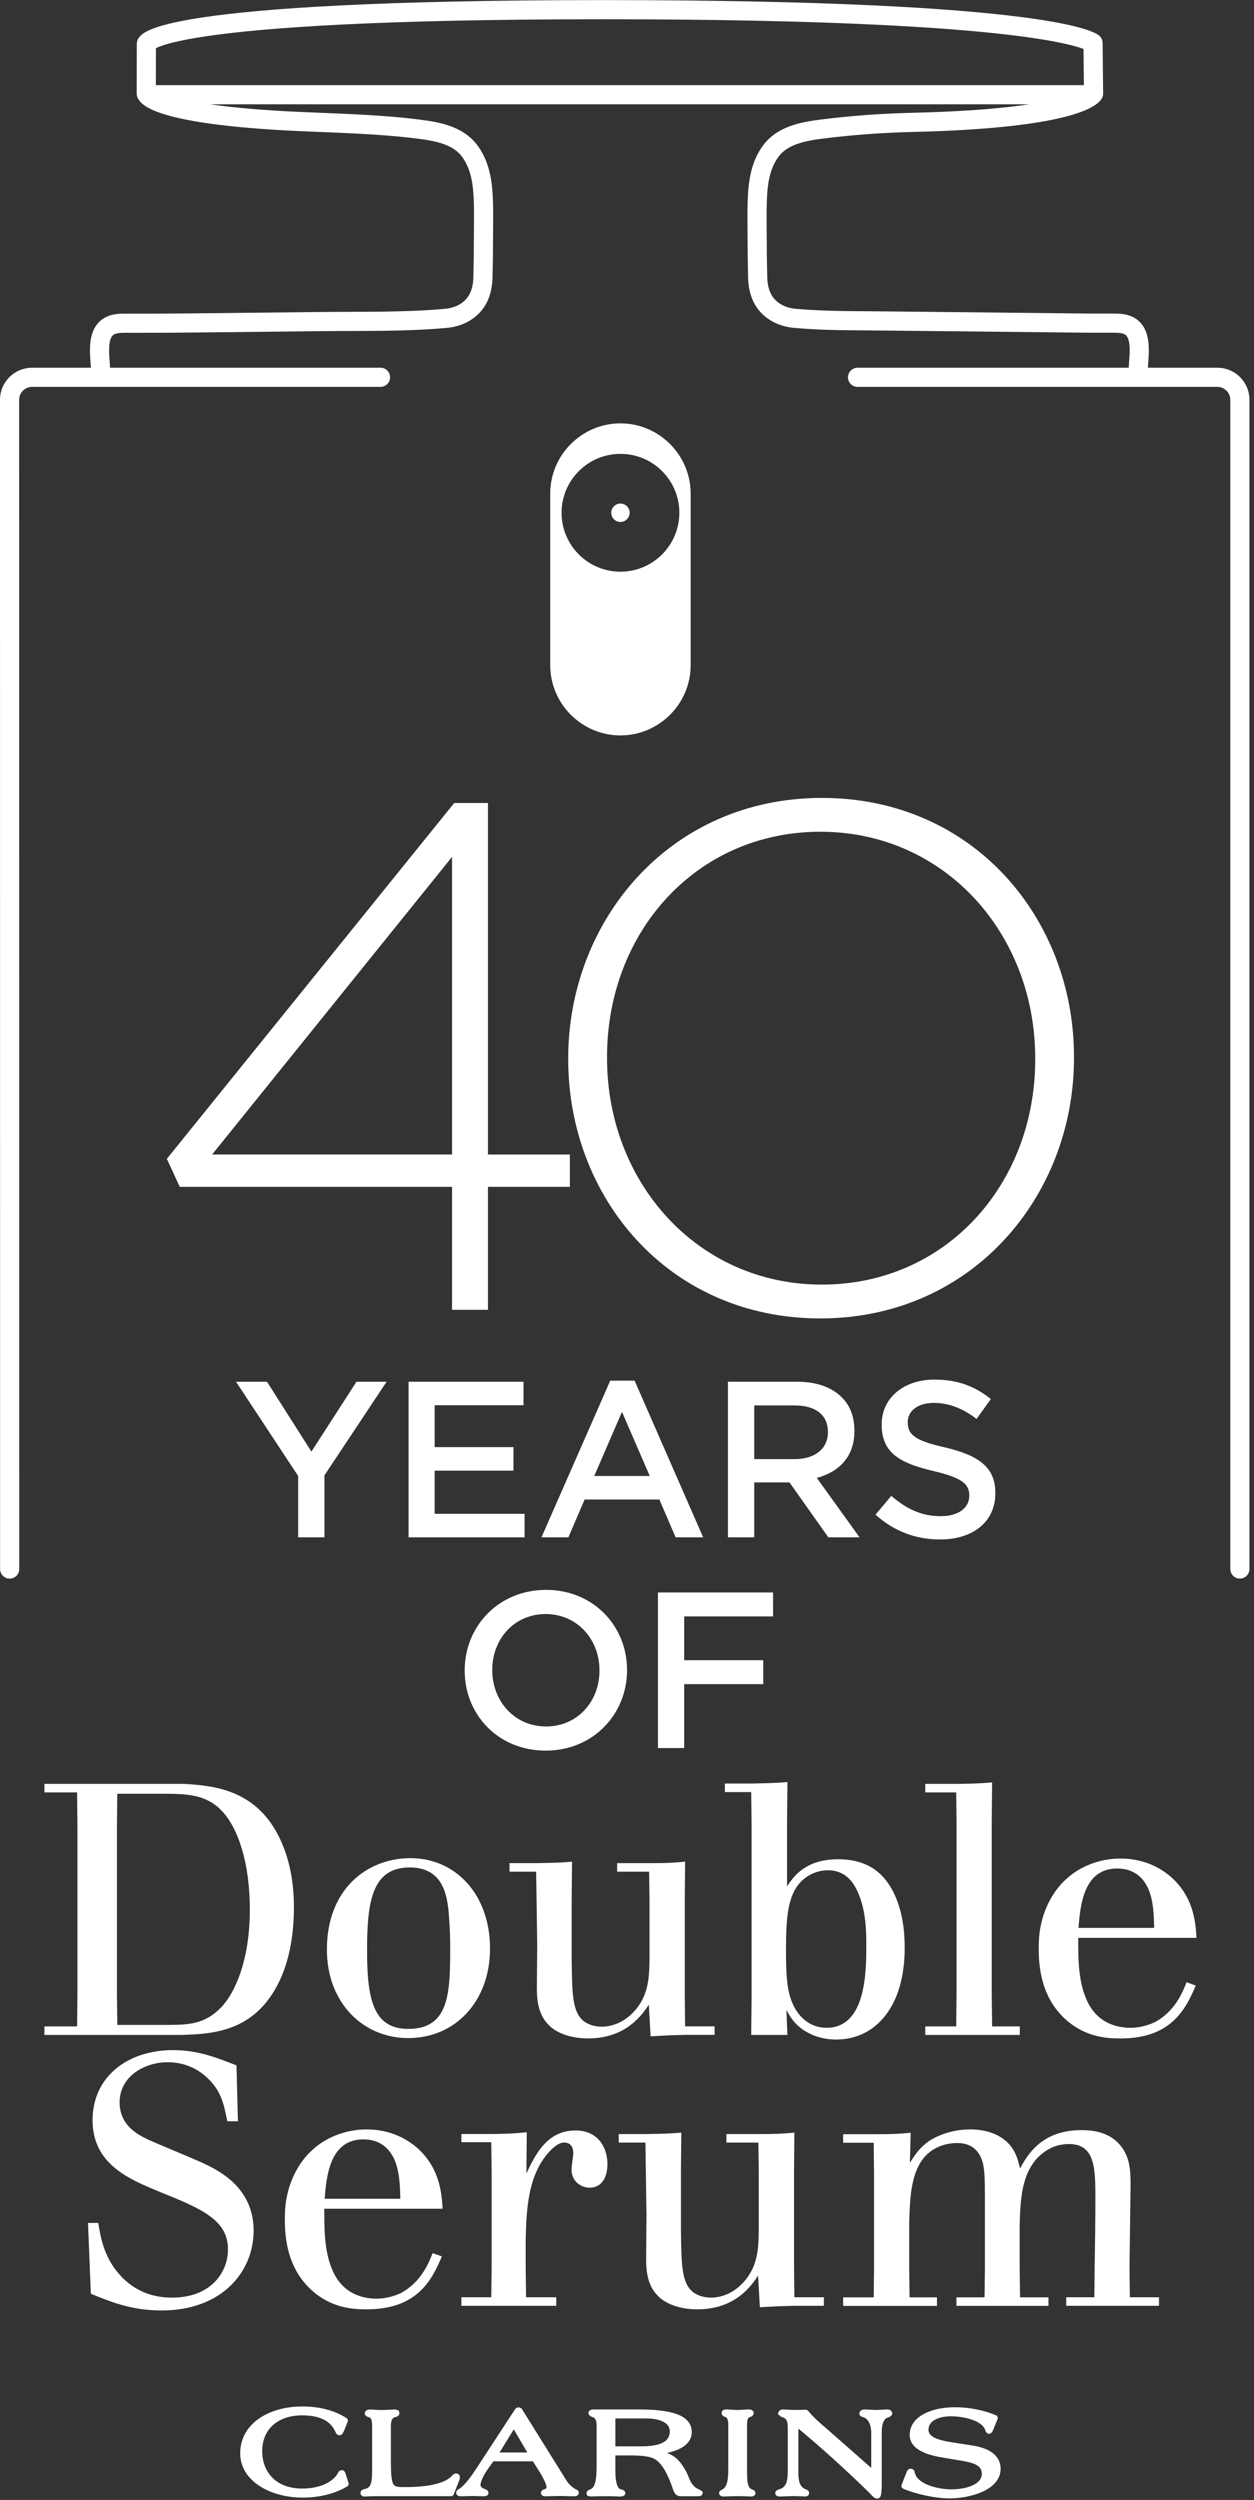
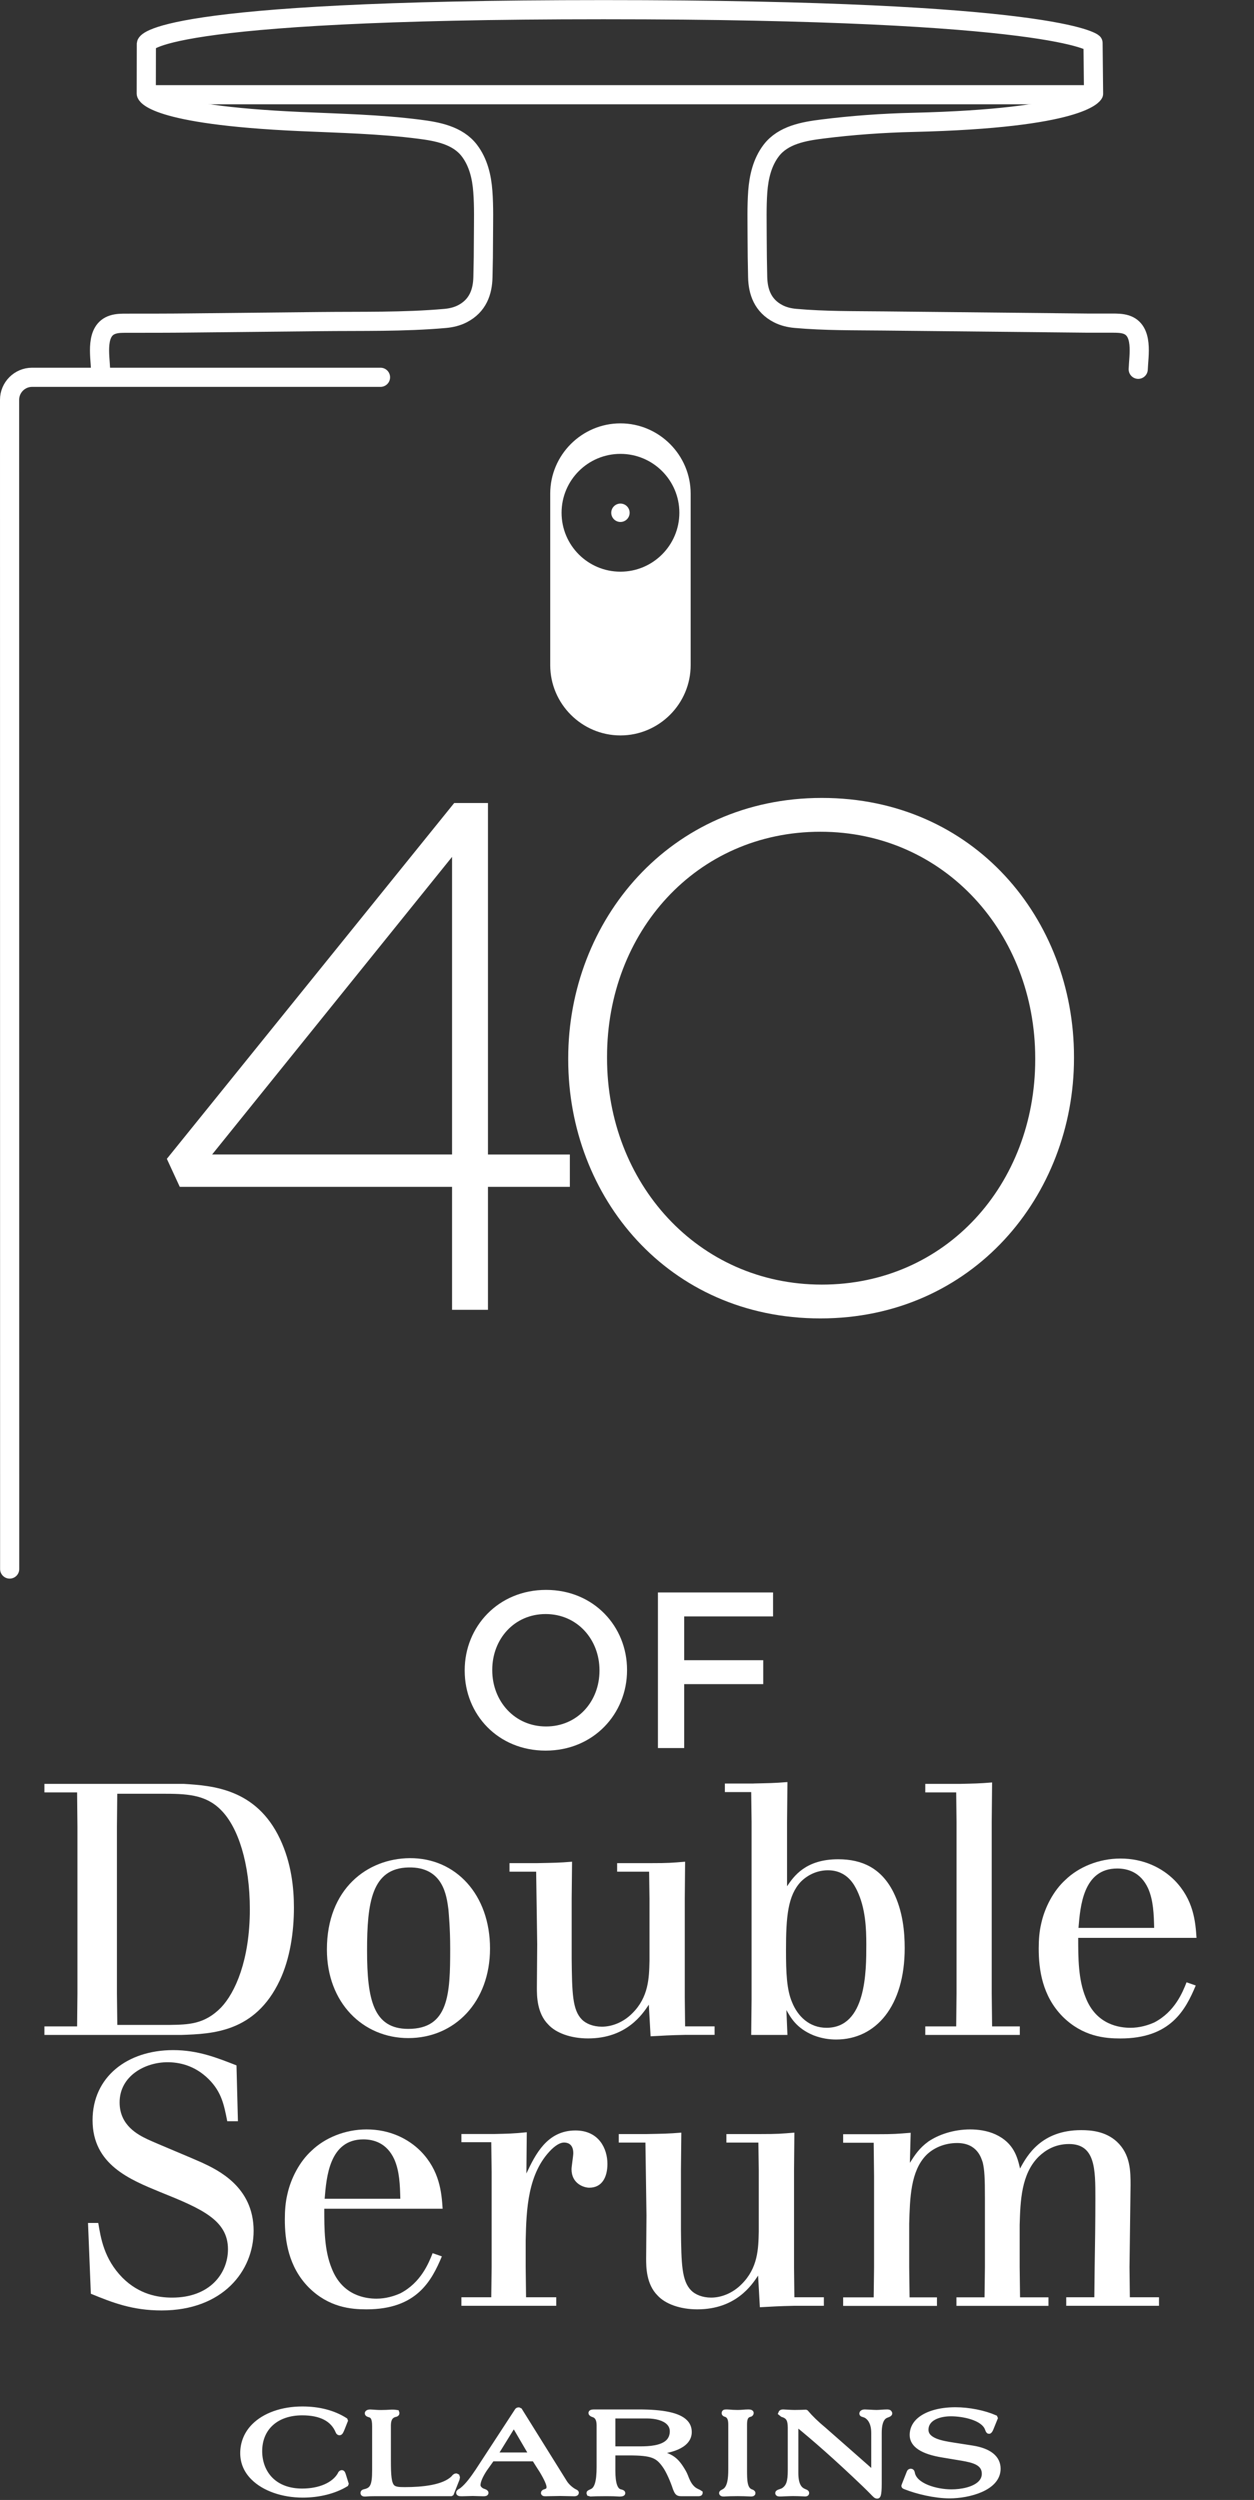
<svg xmlns="http://www.w3.org/2000/svg" width="262" height="522" viewBox="0 0 262 522" fill="none">
  <rect x="0" y="0" width="262" height="522" fill="#333333" stroke="none" />
  <g clip-path="url(#clip0_2044_5161)">
-     <path d="M71.42 516.27C71.22 516.27 71.13 516.43 71.03 516.63L70.98 516.74C69.71 518.85 66.77 520.12 63.12 520.12C60.4 520.12 58.14 519.29 56.57 517.72C55.1 516.25 54.28 514.15 54.28 511.82C54.28 506.97 57.76 503.83 63.14 503.83C67.02 503.83 69.53 505.13 70.59 507.69V507.68C70.62 507.84 70.79 508 70.92 508C71.15 508 71.29 507.69 71.58 506.97L72.18 505.45L72.13 505.32C69.66 503.76 66.65 502.98 63.17 502.98C58.99 502.98 55.31 504.27 53.06 506.53C51.51 508.08 50.69 510.05 50.69 512.23C50.69 514.18 51.43 515.92 52.88 517.36C55.16 519.65 59.04 521.01 63.26 521.01C66.64 521.01 69.85 520.21 72.29 518.74L72.34 518.61L71.83 516.98C71.68 516.49 71.6 516.27 71.42 516.27ZM95.31 516.96C95.07 516.96 94.89 517.17 94.72 517.39C92.74 519.4 88.21 519.82 84.59 519.82C83.35 519.82 82.5 519.78 81.99 519.27C81.3 518.57 81.17 516.94 81.17 513.77V506.36C81.2 505.43 81.4 504.44 82.62 504.16H82.64L82.71 504.14C82.81 504.1 82.96 504.04 82.96 503.88L82.9 503.71L82.51 503.61C82.24 503.61 81.92 503.63 81.56 503.65C81.06 503.68 80.41 503.72 79.62 503.72C78.89 503.72 78.34 503.67 77.93 503.64C77.71 503.62 77.53 503.61 77.39 503.61C77.06 503.61 76.88 503.66 76.78 503.76L76.71 503.91C76.71 503.97 76.75 504.11 77.05 504.2C77.83 504.38 78.25 504.82 78.25 506.61V515.81C78.25 518.89 77.83 519.83 76.33 520.21C76.09 520.26 75.81 520.32 75.81 520.53L75.87 520.7C75.96 520.78 76.07 520.79 76.26 520.79L76.57 520.77C76.92 520.74 77.51 520.71 78.44 520.71H94.23L94.33 520.65L95.53 517.62L95.59 517.28L95.52 517.06L95.31 516.96ZM120.13 520.24L119.91 520.13C119.16 519.69 118.41 518.99 117.97 518.27L108.69 503.39L108.63 503.29L108.38 503.17H108.32C108.15 503.17 108.06 503.28 108 503.38L99.72 516.06L99.68 516.11C98.92 517.23 97.76 518.92 96.5 519.91L96.24 520.08C96 520.21 95.8 520.33 95.8 520.49L95.85 520.62C95.96 520.73 96.2 520.73 96.48 520.73C96.86 520.73 97.24 520.71 97.63 520.7C98.01 520.69 98.4 520.67 98.78 520.67C99.13 520.67 99.48 520.68 99.84 520.7C100.21 520.71 100.59 520.73 100.98 520.73C101.27 520.73 101.56 520.71 101.56 520.52C101.56 520.36 101.37 520.29 101.13 520.19C100.97 520.14 100.79 520.08 100.63 519.98C100.17 519.7 99.89 519.3 99.89 518.92C99.89 518.14 100.37 517 101.27 515.62L102.82 513.44H111.62C111.87 513.87 113.19 515.91 113.19 515.91C114.17 517.54 114.69 518.71 114.69 519.29C114.69 519.83 114.42 520.03 114.19 520.13L113.93 520.23C113.72 520.29 113.52 520.36 113.52 520.55L113.57 520.65C113.63 520.71 113.72 520.73 113.88 520.73C114.31 520.73 114.84 520.71 115.39 520.7C115.96 520.69 116.56 520.67 117.05 520.67C117.54 520.67 118.07 520.68 118.58 520.7C119.09 520.71 119.56 520.73 120.01 520.73C120.29 520.73 120.44 520.65 120.44 520.49C120.44 520.4 120.35 520.35 120.13 520.24ZM103.47 512.59L107.36 506.29L111.04 512.59H103.47ZM145.58 520.13C144.34 519.54 143.77 518.4 143.26 517.04C143.16 516.77 142.99 516.43 142.87 516.21C141.23 513.35 140.23 512.86 137.1 511.97C139.5 511.83 144.03 510.94 144.03 507.83C144.03 506.97 143.75 506.27 143.16 505.69C141.76 504.28 138.58 503.6 133.44 503.6H124.19C123.7 503.6 123.57 503.66 123.5 503.72L123.45 503.84C123.45 503.99 123.62 504.12 124 504.24C124.76 504.48 125.15 505.21 125.15 506.39V515.09C125.15 518.22 124.69 519.76 123.61 520.2L123.42 520.29C123.15 520.41 123.04 520.46 123.04 520.56L123.09 520.69L123.43 520.78L123.58 520.77C123.9 520.75 124.73 520.71 126.64 520.71C127.98 520.71 128.64 520.74 129.04 520.77C129.2 520.78 129.31 520.79 129.41 520.79C130.14 520.79 130.14 520.63 130.14 520.57C130.14 520.44 130 520.36 129.56 520.26C128.55 519.99 128.07 518.57 128.07 515.91V512.2H131.38C136.29 512.2 137.41 512.77 138.89 514.86C139.66 515.93 140.57 518.04 141.07 519.58L141.22 519.94C141.53 520.64 141.73 520.72 142.46 520.72H145.89C146.02 520.72 146.31 520.72 146.31 520.53L145.98 520.32C145.85 520.27 145.87 520.27 145.58 520.13ZM128.07 511.31V504.48H135.13C137.15 504.48 138.82 504.98 139.69 505.86C140.19 506.36 140.44 506.96 140.44 507.67C140.44 508.55 140.15 509.28 139.6 509.84C138.28 511.16 135.65 511.31 133.78 511.31H128.07ZM156.93 520.26C155.58 519.76 155.58 517.92 155.58 515.59V506.36C155.58 505.38 155.66 504.41 156.66 504.16C156.94 504.11 156.97 503.92 156.97 503.84L156.92 503.72C156.83 503.64 156.66 503.6 156.32 503.6C155.96 503.6 155.58 503.63 155.21 503.66C154.85 503.69 154.48 503.71 154.12 503.71C153.38 503.71 152.84 503.67 152.43 503.63C152.2 503.62 152.02 503.6 151.88 503.6C151.55 503.6 151.41 503.6 151.33 503.69L151.27 503.87C151.27 504.03 151.41 504.09 151.52 504.13L151.57 504.14C152.57 504.46 152.66 505.45 152.66 506.35V515.58C152.66 517.5 152.5 519.53 151.24 520.2L151 520.33C150.83 520.42 150.74 520.46 150.74 520.57L150.79 520.68C150.86 520.75 150.97 520.78 151.23 520.78C151.31 520.78 151.45 520.78 151.62 520.76C152.09 520.74 152.86 520.7 154.12 520.7C155.18 520.7 155.97 520.74 156.44 520.76C156.65 520.77 156.8 520.78 156.89 520.78C157.2 520.78 157.34 520.72 157.34 520.59C157.35 520.41 157.12 520.32 156.93 520.26ZM185.33 503.6C185 503.6 184.61 503.63 184.23 503.65C183.86 503.68 183.48 503.71 183.15 503.71C182.81 503.71 182.28 503.68 181.76 503.65C181.32 503.63 180.91 503.6 180.69 503.6C180.43 503.6 180.23 503.66 180.12 503.77L180.04 503.95C180.04 504.11 180.2 504.16 180.41 504.21L180.83 504.36C181.34 504.61 182.53 505.47 182.53 508.01V516.42C181.15 515.18 172.24 507.38 172.24 507.37C170.6 506.01 169.39 504.83 168.42 503.69L168.33 503.65C167.93 503.67 166.89 503.71 165.97 503.71C165.51 503.71 164.88 503.67 164.37 503.64C164.03 503.62 163.77 503.6 163.64 503.6C163.41 503.6 163.27 503.64 163.19 503.72L163.11 503.9L163.47 504.19C164.8 504.58 165.07 505.39 165.09 506.86V515.85C165.09 518.15 164.76 519.16 163.78 519.88C163.55 520.05 163.24 520.16 162.98 520.24C162.67 520.35 162.47 520.41 162.47 520.57L162.52 520.69C162.58 520.75 162.7 520.78 162.92 520.78C163.09 520.78 163.49 520.77 163.97 520.74C164.6 520.72 165.31 520.69 165.69 520.69C166.41 520.69 167.08 520.72 167.56 520.74C167.85 520.76 168.07 520.77 168.21 520.77C168.3 520.77 168.56 520.77 168.56 520.56C168.56 520.41 168.44 520.35 168.26 520.28C168.16 520.24 168.02 520.18 167.84 520.09C167.18 519.77 166.3 519.02 166.3 516.39V506.05C170.05 509.08 174.84 513.28 180.52 518.72C181.3 519.46 181.82 520 182.2 520.38C182.8 521 183 521.22 183.24 521.22H183.3C183.43 521.22 183.72 521.22 183.72 518.62V508.01C183.72 505.18 184.65 504.54 185.35 504.31C185.74 504.16 185.92 504.08 185.92 503.92L185.84 503.75C185.8 503.65 185.61 503.6 185.33 503.6ZM203.18 511.14L199.47 510.56L199.02 510.49C196.82 510.14 193.49 509.6 193.49 507.35C193.49 504.9 196.28 504.03 198.67 504.03C201.24 504.03 205.37 504.84 206.25 507.08L206.32 507.26C206.43 507.54 206.49 507.69 206.63 507.69C206.79 507.69 206.9 507.5 207.09 507.07L207.96 504.92L207.9 504.78C205.6 503.77 202.42 503.14 199.61 503.14C196.17 503.14 193.33 504.02 191.8 505.53C190.98 506.35 190.56 507.33 190.56 508.44C190.56 510.54 192.73 511.97 197.01 512.65L200.97 513.31C203.43 513.73 205.63 514.29 205.63 516.53C205.63 517.27 205.35 517.93 204.8 518.48C203.46 519.82 200.81 520.29 198.79 520.29C195.63 520.29 191.01 519.04 190.62 516.26C190.58 516.08 190.45 515.97 190.3 515.97C190.13 515.97 189.99 516.07 189.94 516.22L188.9 518.86L188.83 519.07C188.83 519.15 188.88 519.2 189.21 519.32C191.53 520.24 195.28 521.17 198.41 521.17C202.33 521.17 208.56 519.62 208.56 515.48C208.56 513.21 206.7 511.7 203.18 511.14Z" fill="white" stroke="white" stroke-miterlimit="2" />
+     <path d="M71.42 516.27C71.22 516.27 71.13 516.43 71.03 516.63L70.98 516.74C69.71 518.85 66.77 520.12 63.12 520.12C60.4 520.12 58.14 519.29 56.57 517.72C55.1 516.25 54.28 514.15 54.28 511.82C54.28 506.97 57.76 503.83 63.14 503.83C67.02 503.83 69.53 505.13 70.59 507.69V507.68C70.62 507.84 70.79 508 70.92 508C71.15 508 71.29 507.69 71.58 506.97L72.18 505.45L72.13 505.32C69.66 503.76 66.65 502.98 63.17 502.98C58.99 502.98 55.31 504.27 53.06 506.53C51.51 508.08 50.69 510.05 50.69 512.23C50.69 514.18 51.43 515.92 52.88 517.36C55.16 519.65 59.04 521.01 63.26 521.01C66.64 521.01 69.85 520.21 72.29 518.74L72.34 518.61L71.83 516.98C71.68 516.49 71.6 516.27 71.42 516.27ZM95.31 516.96C95.07 516.96 94.89 517.17 94.72 517.39C92.74 519.4 88.21 519.82 84.59 519.82C83.35 519.82 82.5 519.78 81.99 519.27C81.3 518.57 81.17 516.94 81.17 513.77V506.36C81.2 505.43 81.4 504.44 82.62 504.16H82.64L82.71 504.14C82.81 504.1 82.96 504.04 82.96 503.88L82.9 503.71C82.24 503.61 81.92 503.63 81.56 503.65C81.06 503.68 80.41 503.72 79.62 503.72C78.89 503.72 78.34 503.67 77.93 503.64C77.71 503.62 77.53 503.61 77.39 503.61C77.06 503.61 76.88 503.66 76.78 503.76L76.71 503.91C76.71 503.97 76.75 504.11 77.05 504.2C77.83 504.38 78.25 504.82 78.25 506.61V515.81C78.25 518.89 77.83 519.83 76.33 520.21C76.09 520.26 75.81 520.32 75.81 520.53L75.87 520.7C75.96 520.78 76.07 520.79 76.26 520.79L76.57 520.77C76.92 520.74 77.51 520.71 78.44 520.71H94.23L94.33 520.65L95.53 517.62L95.59 517.28L95.52 517.06L95.31 516.96ZM120.13 520.24L119.91 520.13C119.16 519.69 118.41 518.99 117.97 518.27L108.69 503.39L108.63 503.29L108.38 503.17H108.32C108.15 503.17 108.06 503.28 108 503.38L99.72 516.06L99.68 516.11C98.92 517.23 97.76 518.92 96.5 519.91L96.24 520.08C96 520.21 95.8 520.33 95.8 520.49L95.85 520.62C95.96 520.73 96.2 520.73 96.48 520.73C96.86 520.73 97.24 520.71 97.63 520.7C98.01 520.69 98.4 520.67 98.78 520.67C99.13 520.67 99.48 520.68 99.84 520.7C100.21 520.71 100.59 520.73 100.98 520.73C101.27 520.73 101.56 520.71 101.56 520.52C101.56 520.36 101.37 520.29 101.13 520.19C100.97 520.14 100.79 520.08 100.63 519.98C100.17 519.7 99.89 519.3 99.89 518.92C99.89 518.14 100.37 517 101.27 515.62L102.82 513.44H111.62C111.87 513.87 113.19 515.91 113.19 515.91C114.17 517.54 114.69 518.71 114.69 519.29C114.69 519.83 114.42 520.03 114.19 520.13L113.93 520.23C113.72 520.29 113.52 520.36 113.52 520.55L113.57 520.65C113.63 520.71 113.72 520.73 113.88 520.73C114.31 520.73 114.84 520.71 115.39 520.7C115.96 520.69 116.56 520.67 117.05 520.67C117.54 520.67 118.07 520.68 118.58 520.7C119.09 520.71 119.56 520.73 120.01 520.73C120.29 520.73 120.44 520.65 120.44 520.49C120.44 520.4 120.35 520.35 120.13 520.24ZM103.47 512.59L107.36 506.29L111.04 512.59H103.47ZM145.58 520.13C144.34 519.54 143.77 518.4 143.26 517.04C143.16 516.77 142.99 516.43 142.87 516.21C141.23 513.35 140.23 512.86 137.1 511.97C139.5 511.83 144.03 510.94 144.03 507.83C144.03 506.97 143.75 506.27 143.16 505.69C141.76 504.28 138.58 503.6 133.44 503.6H124.19C123.7 503.6 123.57 503.66 123.5 503.72L123.45 503.84C123.45 503.99 123.62 504.12 124 504.24C124.76 504.48 125.15 505.21 125.15 506.39V515.09C125.15 518.22 124.69 519.76 123.61 520.2L123.42 520.29C123.15 520.41 123.04 520.46 123.04 520.56L123.09 520.69L123.43 520.78L123.58 520.77C123.9 520.75 124.73 520.71 126.64 520.71C127.98 520.71 128.64 520.74 129.04 520.77C129.2 520.78 129.31 520.79 129.41 520.79C130.14 520.79 130.14 520.63 130.14 520.57C130.14 520.44 130 520.36 129.56 520.26C128.55 519.99 128.07 518.57 128.07 515.91V512.2H131.38C136.29 512.2 137.41 512.77 138.89 514.86C139.66 515.93 140.57 518.04 141.07 519.58L141.22 519.94C141.53 520.64 141.73 520.72 142.46 520.72H145.89C146.02 520.72 146.31 520.72 146.31 520.53L145.98 520.32C145.85 520.27 145.87 520.27 145.58 520.13ZM128.07 511.31V504.48H135.13C137.15 504.48 138.82 504.98 139.69 505.86C140.19 506.36 140.44 506.96 140.44 507.67C140.44 508.55 140.15 509.28 139.6 509.84C138.28 511.16 135.65 511.31 133.78 511.31H128.07ZM156.93 520.26C155.58 519.76 155.58 517.92 155.58 515.59V506.36C155.58 505.38 155.66 504.41 156.66 504.16C156.94 504.11 156.97 503.92 156.97 503.84L156.92 503.72C156.83 503.64 156.66 503.6 156.32 503.6C155.96 503.6 155.58 503.63 155.21 503.66C154.85 503.69 154.48 503.71 154.12 503.71C153.38 503.71 152.84 503.67 152.43 503.63C152.2 503.62 152.02 503.6 151.88 503.6C151.55 503.6 151.41 503.6 151.33 503.69L151.27 503.87C151.27 504.03 151.41 504.09 151.52 504.13L151.57 504.14C152.57 504.46 152.66 505.45 152.66 506.35V515.58C152.66 517.5 152.5 519.53 151.24 520.2L151 520.33C150.83 520.42 150.74 520.46 150.74 520.57L150.79 520.68C150.86 520.75 150.97 520.78 151.23 520.78C151.31 520.78 151.45 520.78 151.62 520.76C152.09 520.74 152.86 520.7 154.12 520.7C155.18 520.7 155.97 520.74 156.44 520.76C156.65 520.77 156.8 520.78 156.89 520.78C157.2 520.78 157.34 520.72 157.34 520.59C157.35 520.41 157.12 520.32 156.93 520.26ZM185.33 503.6C185 503.6 184.61 503.63 184.23 503.65C183.86 503.68 183.48 503.71 183.15 503.71C182.81 503.71 182.28 503.68 181.76 503.65C181.32 503.63 180.91 503.6 180.69 503.6C180.43 503.6 180.23 503.66 180.12 503.77L180.04 503.95C180.04 504.11 180.2 504.16 180.41 504.21L180.83 504.36C181.34 504.61 182.53 505.47 182.53 508.01V516.42C181.15 515.18 172.24 507.38 172.24 507.37C170.6 506.01 169.39 504.83 168.42 503.69L168.33 503.65C167.93 503.67 166.89 503.71 165.97 503.71C165.51 503.71 164.88 503.67 164.37 503.64C164.03 503.62 163.77 503.6 163.64 503.6C163.41 503.6 163.27 503.64 163.19 503.72L163.11 503.9L163.47 504.19C164.8 504.58 165.07 505.39 165.09 506.86V515.85C165.09 518.15 164.76 519.16 163.78 519.88C163.55 520.05 163.24 520.16 162.98 520.24C162.67 520.35 162.47 520.41 162.47 520.57L162.52 520.69C162.58 520.75 162.7 520.78 162.92 520.78C163.09 520.78 163.49 520.77 163.97 520.74C164.6 520.72 165.31 520.69 165.69 520.69C166.41 520.69 167.08 520.72 167.56 520.74C167.85 520.76 168.07 520.77 168.21 520.77C168.3 520.77 168.56 520.77 168.56 520.56C168.56 520.41 168.44 520.35 168.26 520.28C168.16 520.24 168.02 520.18 167.84 520.09C167.18 519.77 166.3 519.02 166.3 516.39V506.05C170.05 509.08 174.84 513.28 180.52 518.72C181.3 519.46 181.82 520 182.2 520.38C182.8 521 183 521.22 183.24 521.22H183.3C183.43 521.22 183.72 521.22 183.72 518.62V508.01C183.72 505.18 184.65 504.54 185.35 504.31C185.74 504.16 185.92 504.08 185.92 503.92L185.84 503.75C185.8 503.65 185.61 503.6 185.33 503.6ZM203.18 511.14L199.47 510.56L199.02 510.49C196.82 510.14 193.49 509.6 193.49 507.35C193.49 504.9 196.28 504.03 198.67 504.03C201.24 504.03 205.37 504.84 206.25 507.08L206.32 507.26C206.43 507.54 206.49 507.69 206.63 507.69C206.79 507.69 206.9 507.5 207.09 507.07L207.96 504.92L207.9 504.78C205.6 503.77 202.42 503.14 199.61 503.14C196.17 503.14 193.33 504.02 191.8 505.53C190.98 506.35 190.56 507.33 190.56 508.44C190.56 510.54 192.73 511.97 197.01 512.65L200.97 513.31C203.43 513.73 205.63 514.29 205.63 516.53C205.63 517.27 205.35 517.93 204.8 518.48C203.46 519.82 200.81 520.29 198.79 520.29C195.63 520.29 191.01 519.04 190.62 516.26C190.58 516.08 190.45 515.97 190.3 515.97C190.13 515.97 189.99 516.07 189.94 516.22L188.9 518.86L188.83 519.07C188.83 519.15 188.88 519.2 189.21 519.32C191.53 520.24 195.28 521.17 198.41 521.17C202.33 521.17 208.56 519.62 208.56 515.48C208.56 513.21 206.7 511.7 203.18 511.14Z" fill="white" stroke="white" stroke-miterlimit="2" />
    <path d="M9.28 372.48H38.39C44.33 372.85 53.54 373.45 58.51 383.99C60.89 389.04 61.41 394.24 61.41 398.32C61.41 403.44 60.59 409.01 58.44 413.54C53.32 424.38 44.33 424.68 37.95 424.9H9.28V423.12H16.11L16.18 416.21V381.54L16.11 374.26H9.28V372.48ZM24.43 381.53V416.2L24.51 422.81H35.5C39.29 422.74 42.7 422.74 46.19 419.17C49.09 416.13 52.2 409.37 52.2 398.68C52.2 389.03 49.75 381.53 46.19 377.96C42.92 374.62 38.84 374.54 33.79 374.54H24.5L24.43 381.53Z" fill="white" />
    <path d="M102.38 406.85C102.38 417.99 95.03 425.56 85.3 425.56C75.87 425.56 68.3 418.21 68.3 407.07C68.3 394.37 76.76 388.06 85.6 387.99C95.25 387.92 102.38 395.64 102.38 406.85ZM76.69 407.3C76.69 417.55 78.03 423.64 85.3 423.64C93.77 423.64 94.06 416.36 94.06 406.93C94.06 402.48 93.76 399.65 93.69 398.69C93.32 395.94 92.65 389.78 85.37 389.93C77.66 390.07 76.69 397.28 76.69 407.3Z" fill="white" />
    <path d="M136.09 389.03C139.58 389.03 140.4 388.96 143.14 388.73L143.07 396.45V417.02L143.14 423.11H149.3V424.89H143.06C139.87 424.96 138.6 425.04 135.93 425.19L135.56 418.58C134.23 420.59 130.88 425.63 122.86 425.63C119.3 425.63 116.18 424.52 114.55 422.73C112.17 420.35 112.17 416.72 112.17 415.01L112.24 406.03L112.02 390.81H106.45V389.03H112.24C115.66 388.96 116.84 388.96 119.52 388.73L119.44 396.45V409C119.52 416.13 119.59 419.69 121.59 421.7C122.41 422.52 123.89 423.18 125.75 423.18C127.83 423.18 130.2 422.29 132.06 420.43C135.55 417.02 135.62 412.93 135.7 409.44V396.45L135.62 390.81H128.94V389.03H136.09Z" fill="white" />
    <path d="M157.47 372.4C160.44 372.33 161.7 372.33 164.52 372.1L164.44 380.42V393.86C165.85 391.78 168.3 388.22 175.13 388.22C180.1 388.22 184.11 390.07 186.64 395.05C188.65 399.06 189.02 403.44 189.02 406.78C189.02 418.88 183.01 425.86 174.69 425.86C173.28 425.86 171.65 425.64 169.94 424.97C166.37 423.49 165.19 421.26 164.3 419.7L164.52 424.9H156.95L157.03 417.48V380.43L156.95 374.19H151.45V372.41H157.47V372.4ZM167.34 392.89C164.59 395.79 164.22 400.24 164.22 407.22C164.22 411.97 164.37 415.46 165.48 418.06C166.67 421.03 169.12 423.41 172.68 423.41C181 423.41 181 411.6 181 406.04C181 402.7 180.85 398.47 179.07 394.75C178.55 393.71 177.07 390.52 172.98 390.52C170.83 390.52 168.83 391.41 167.34 392.89Z" fill="white" />
    <path d="M200.6 372.48C203.57 372.41 204.54 372.41 207.28 372.18L207.2 380.42V416.21L207.28 423.12H213.07V424.9H193.32V423.12H199.78L199.85 416.21V380.42L199.78 374.26H193.32V372.48H200.6Z" fill="white" />
    <path d="M249.83 414.58C247.68 419.7 244.56 425.64 234.09 425.64C230.9 425.64 226.22 425.27 221.99 421.04C217.76 416.73 217.02 411.24 217.02 406.86C217.02 404.93 217.17 403.22 217.54 401.66C218.28 398.25 220.14 394.75 222.59 392.53C225.34 389.86 229.57 388.07 234.1 388.07C238.93 388.07 242.79 390 245.39 392.6C249.4 396.68 249.77 401.29 249.99 404.63H225.27C225.27 408.79 225.27 413.32 226.83 417.1C229.06 422.82 233.96 423.41 236.18 423.41C238.11 423.41 239.82 422.89 241.15 422.3C245.46 420.07 247.09 415.99 247.91 413.91L249.83 414.58ZM241.14 402.55C241.07 399.73 240.99 396.83 239.88 394.31C238.32 390.9 235.57 390.15 233.42 390.15C226.29 390.15 225.7 398.09 225.33 402.55H241.14Z" fill="white" />
    <path d="M20.53 464.16C21.05 467.28 21.72 471.66 25.58 475.59C29.07 479.08 33 479.75 35.97 479.75C43.84 479.75 47.63 474.7 47.63 469.65C47.63 463.56 42.13 461.19 33.45 457.7C27.14 455.1 19.34 451.98 19.34 442.7C19.34 433.72 26.54 428.07 36.19 428.07C41.39 428.07 45.4 429.7 49.41 431.26L49.71 442.92H47.48C46.81 439.5 46.29 436.83 43.62 434.16C40.65 431.19 37.31 430.6 35.01 430.6C30.26 430.6 24.99 433.5 24.99 438.99C24.99 443.82 28.85 445.75 30.86 446.71C32.42 447.45 40.36 450.72 42.15 451.54C45.49 453.1 52.99 456.59 52.99 465.8C52.99 474.19 46.53 482.43 33.76 482.43C27.67 482.43 23.51 480.8 18.98 478.94L18.39 464.16H20.53Z" fill="white" />
    <path d="M92.32 471.14C90.17 476.26 87.05 482.2 76.58 482.2C73.39 482.2 68.71 481.83 64.48 477.6C60.25 473.29 59.51 467.8 59.51 463.42C59.51 461.49 59.66 459.78 60.03 458.22C60.77 454.81 62.63 451.31 65.08 449.09C67.83 446.42 72.06 444.63 76.59 444.63C81.42 444.63 85.28 446.56 87.88 449.16C91.89 453.24 92.26 457.85 92.48 461.19H67.75C67.75 465.35 67.75 469.88 69.31 473.66C71.54 479.38 76.44 479.97 78.66 479.97C80.59 479.97 82.3 479.45 83.63 478.86C87.94 476.63 89.57 472.55 90.39 470.47L92.32 471.14ZM83.64 459.11C83.57 456.29 83.49 453.39 82.38 450.87C80.82 447.46 78.07 446.71 75.92 446.71C68.79 446.71 68.2 454.65 67.83 459.11H83.64Z" fill="white" />
    <path d="M109.91 479.68H116.22V481.46H96.4V479.68H102.64L102.72 473.37V453.54L102.64 447.3H96.4V445.59H103.23C106.13 445.52 107.17 445.52 110.06 445.22L109.98 453.83C111.84 449.89 114.29 444.85 120.23 444.85C125.13 444.85 126.91 448.64 126.91 451.83C126.91 454.58 125.8 456.8 123.12 456.8C122.01 456.8 119.41 455.98 119.41 452.94C119.41 452.42 119.78 450.12 119.78 449.6C119.78 447.45 118.3 447.37 117.85 447.37C117.33 447.37 116.51 447.59 115.25 448.78C110.2 453.75 109.98 461.48 109.83 467.79V473.36L109.91 479.68Z" fill="white" />
    <path d="M158.92 445.6C162.41 445.6 163.23 445.53 165.97 445.3L165.9 453.02V473.59L165.97 479.68H172.13V481.46H165.89C162.7 481.53 161.43 481.61 158.76 481.76L158.39 475.15C157.06 477.16 153.71 482.2 145.69 482.2C142.13 482.2 139.01 481.09 137.38 479.3C135 476.92 135 473.29 135 471.58L135.07 462.6L134.85 447.38H129.28V445.6H135.07C138.49 445.53 139.67 445.53 142.35 445.3L142.27 453.02V465.57C142.35 472.7 142.42 476.26 144.42 478.27C145.24 479.09 146.72 479.75 148.58 479.75C150.66 479.75 153.03 478.86 154.89 477C158.38 473.59 158.45 469.5 158.53 466.01V453.02L158.45 447.38H151.77V445.6H158.92Z" fill="white" />
    <path d="M190.1 451.61C191.14 449.98 192.03 448.57 193.96 447.16C196.04 445.75 199.16 444.63 202.72 444.63C204.2 444.63 206.21 444.85 207.99 445.67C211.85 447.45 212.59 450.5 213.12 452.8C214.6 450.05 217.57 444.78 225.89 444.78C227.89 444.78 230.94 445 233.31 447.16C236.21 449.83 236.21 453.4 236.21 456.29L235.99 473.37L236.06 479.68H242.15V481.46H222.77V479.68H228.64L228.71 473.37C228.79 468.62 228.86 463.87 228.86 459.04C228.86 452.95 228.86 447.68 223.36 447.68C220.47 447.68 218.46 448.94 217.05 450.28C213.34 453.92 213.19 459.63 213.04 464.54V473.38L213.12 479.69H219.06V481.47H199.83V479.69H205.7L205.78 473.38V459.05C205.78 454.82 205.7 453.11 205.33 451.55C205.03 450.66 204.22 447.47 199.98 447.47C197.31 447.47 195.01 448.51 193.52 450C190.26 453.34 190.11 458.91 189.96 464.33V473.39L190.04 479.7H195.76V481.48H176.16V479.7H182.54L182.62 473.39V454.46L182.54 447.41H176.16V445.63H183.36C186.7 445.63 187.44 445.56 190.27 445.33L190.1 451.61Z" fill="white" />
    <path d="M94.45 247.82H37.56L34.86 241.97L94.9 167.67H101.95V241.07H119.06V247.82H101.95V273.49H94.45V247.82ZM94.45 241.06V178.92L44.32 241.06H94.45Z" fill="white" />
    <path d="M118.72 221.25V220.95C118.72 192.28 139.88 166.61 171.71 166.61C203.53 166.61 224.39 191.98 224.39 220.65V220.95C224.39 249.62 203.23 275.29 171.4 275.29C139.58 275.29 118.72 249.92 118.72 221.25ZM216.29 221.25V220.95C216.29 194.98 197.38 173.67 171.41 173.67C145.44 173.67 126.83 194.68 126.83 220.65V220.95C126.83 246.92 145.74 268.23 171.71 268.23C197.68 268.23 216.29 247.22 216.29 221.25Z" fill="white" />
    <path d="M129.63 88.4C121.56 88.4 114.96 95 114.96 103.07V138.89C114.96 146.96 121.56 153.56 129.63 153.56C137.7 153.56 144.3 146.96 144.3 138.89V103.07C144.3 95.01 137.7 88.4 129.63 88.4ZM129.63 119.37C122.83 119.37 117.33 113.86 117.33 107.07C117.33 100.27 122.84 94.77 129.63 94.77C136.43 94.77 141.94 100.28 141.94 107.07C141.93 113.86 136.42 119.37 129.63 119.37Z" fill="white" />
    <path d="M129.63 108.99C130.69 108.99 131.55 108.13 131.55 107.07C131.55 106.01 130.69 105.15 129.63 105.15C128.57 105.15 127.71 106.01 127.71 107.07C127.71 108.13 128.57 108.99 129.63 108.99Z" fill="white" />
    <path d="M79.5 78.78H6.7C4.12 78.78 2 80.89 2 83.48L2.02 327.62" stroke="white" stroke-width="4" stroke-miterlimit="2" stroke-linecap="round" stroke-linejoin="round" />
-     <path d="M259.05 327.61V83.48C259.05 80.9 256.94 78.78 254.35 78.78H179.17" stroke="white" stroke-width="4" stroke-miterlimit="2" stroke-linecap="round" stroke-linejoin="round" />
    <path d="M31.34 19.78H228.18" stroke="white" stroke-width="4" stroke-miterlimit="2" stroke-linecap="round" stroke-linejoin="round" />
    <path d="M237.81 77.11C237.91 74.22 238.97 68.93 235.24 67.76C234.33 67.48 233.37 67.47 232.42 67.47C230.69 67.47 228.95 67.47 227.22 67.47C213.03 67.32 198.83 67.18 184.64 67.02C178.48 66.95 172.31 67.03 166.18 66.48C164.94 66.37 163.71 66.08 162.6 65.51C159.35 63.84 158.37 60.92 158.3 57.87C158.23 55.1 158.2 52.33 158.19 49.57C158.19 46.38 158.09 43.18 158.32 39.99C158.55 36.95 159.26 33.88 161.14 31.42C163.64 28.16 167.99 27.42 171.81 26.94C178.09 26.15 184.42 25.7 190.75 25.55C226.02 24.72 228.48 19.55 228.48 19.55L228.37 8.98C228.37 8.98 220.86 2.02 126.08 2.02C31.3 2.02 30.58 9.16 30.58 9.16L30.56 19.56C30.56 19.56 31.45 23.99 62.77 25.38C71.03 25.75 79.38 25.93 87.6 26.98C91.37 27.46 95.61 28.23 98.06 31.43C99.94 33.89 100.66 36.96 100.88 40C101.12 43.19 101.02 46.39 101.01 49.58C101.01 52.35 100.97 55.12 100.9 57.88C100.83 60.93 99.85 63.85 96.6 65.52C95.49 66.09 94.26 66.38 93.02 66.49C84.35 67.26 75.57 67.05 66.87 67.15C57.79 67.25 48.72 67.34 39.64 67.44C35.22 67.49 30.82 67.49 26.4 67.49C25.45 67.49 24.48 67.49 23.58 67.78C19.85 68.95 20.91 74.24 21.01 77.13" stroke="white" stroke-width="4" stroke-miterlimit="2" stroke-linecap="round" stroke-linejoin="round" />
-     <path d="M62.297 321V308.192L49.31 288.51H55.781L65.064 303.104L74.48 288.51H80.773L67.786 308.058V321H62.297ZM85.366 321V288.51H109.377V293.42H90.811V302.167H107.279V307.076H90.811V316.091H109.6V321H85.366ZM113.129 321L127.499 288.287H132.587L146.913 321H141.156L137.764 313.101H122.144L118.752 321H113.129ZM124.152 308.192H135.755L129.954 294.803L124.152 308.192ZM152.093 321V288.51H166.508C170.614 288.51 173.783 289.671 175.88 291.768C177.621 293.509 178.513 295.829 178.513 298.73V298.82C178.513 304.175 175.3 307.344 170.659 308.593L179.584 321H173.068L164.946 309.53H157.582V321H152.093ZM157.582 304.666H166.106C170.257 304.666 172.979 302.479 172.979 299.087V298.998C172.979 295.428 170.391 293.464 166.062 293.464H157.582V304.666ZM196.443 321.446C191.4 321.446 186.848 319.795 182.921 316.269L186.223 312.342C189.392 315.064 192.471 316.582 196.577 316.582C200.192 316.582 202.513 314.886 202.513 312.342V312.253C202.513 309.932 201.129 308.593 195.06 307.165C188.053 305.514 184.215 303.416 184.215 297.481V297.391C184.215 291.902 188.812 288.064 195.238 288.064C200.058 288.064 203.673 289.448 207.02 292.125L204.03 296.276C201.129 294.044 198.139 292.929 195.149 292.929C191.713 292.929 189.66 294.625 189.66 296.901V296.99C189.66 299.578 191.177 300.828 197.559 302.256C204.476 303.907 207.958 306.362 207.958 311.717V311.807C207.958 317.831 203.182 321.446 196.443 321.446Z" fill="white" />
    <path d="M114.004 365.536C104.052 365.536 97.09 357.993 97.09 348.844V348.755C97.09 339.651 104.097 331.975 114.093 331.975C124.046 331.975 131.008 339.606 131.008 348.666V348.755C131.008 357.859 124.001 365.536 114.004 365.536ZM114.093 360.493C120.654 360.493 125.251 355.271 125.251 348.844V348.755C125.251 342.329 120.609 337.018 114.004 337.018C107.444 337.018 102.847 342.239 102.847 348.666V348.755C102.847 355.182 107.488 360.493 114.093 360.493ZM137.461 365V332.51H161.516V337.509H142.95V346.658H159.463V351.656H142.95V365H137.461Z" fill="white" />
  </g>
  <defs>
    <clipPath id="clip0_2044_5161">
      <rect width="261.05" height="521.72" fill="white" />
    </clipPath>
  </defs>
</svg>